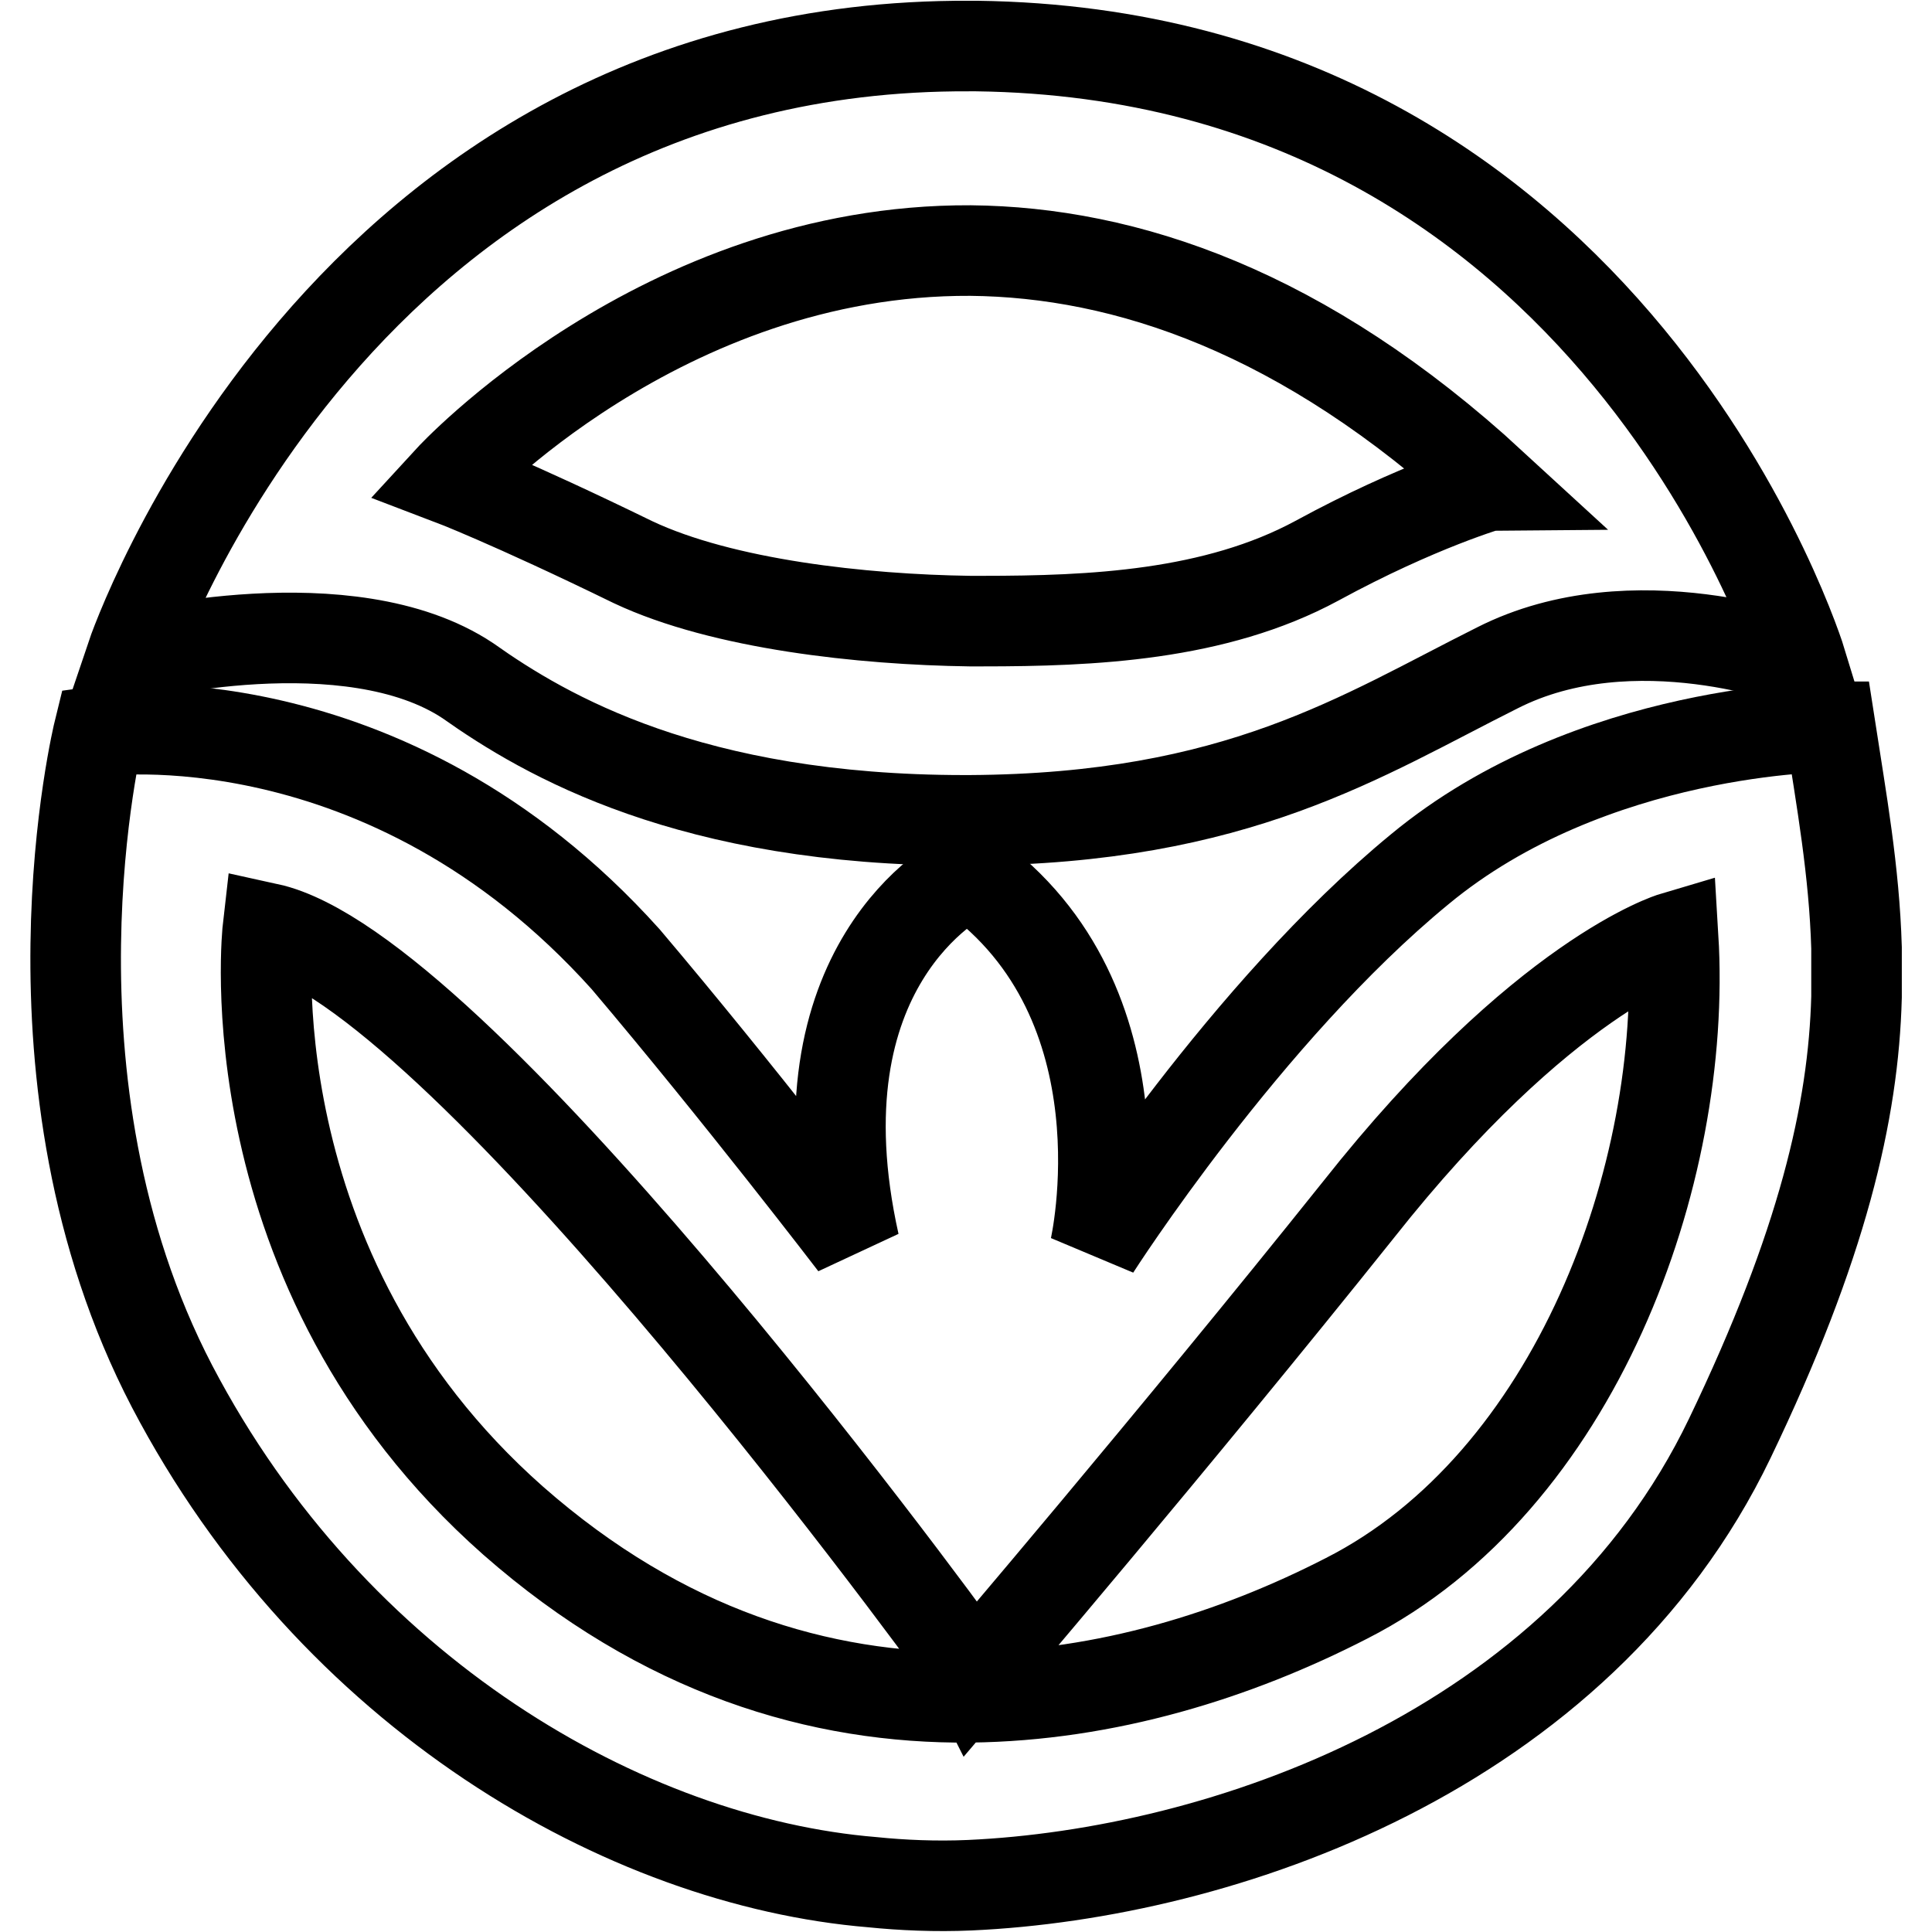
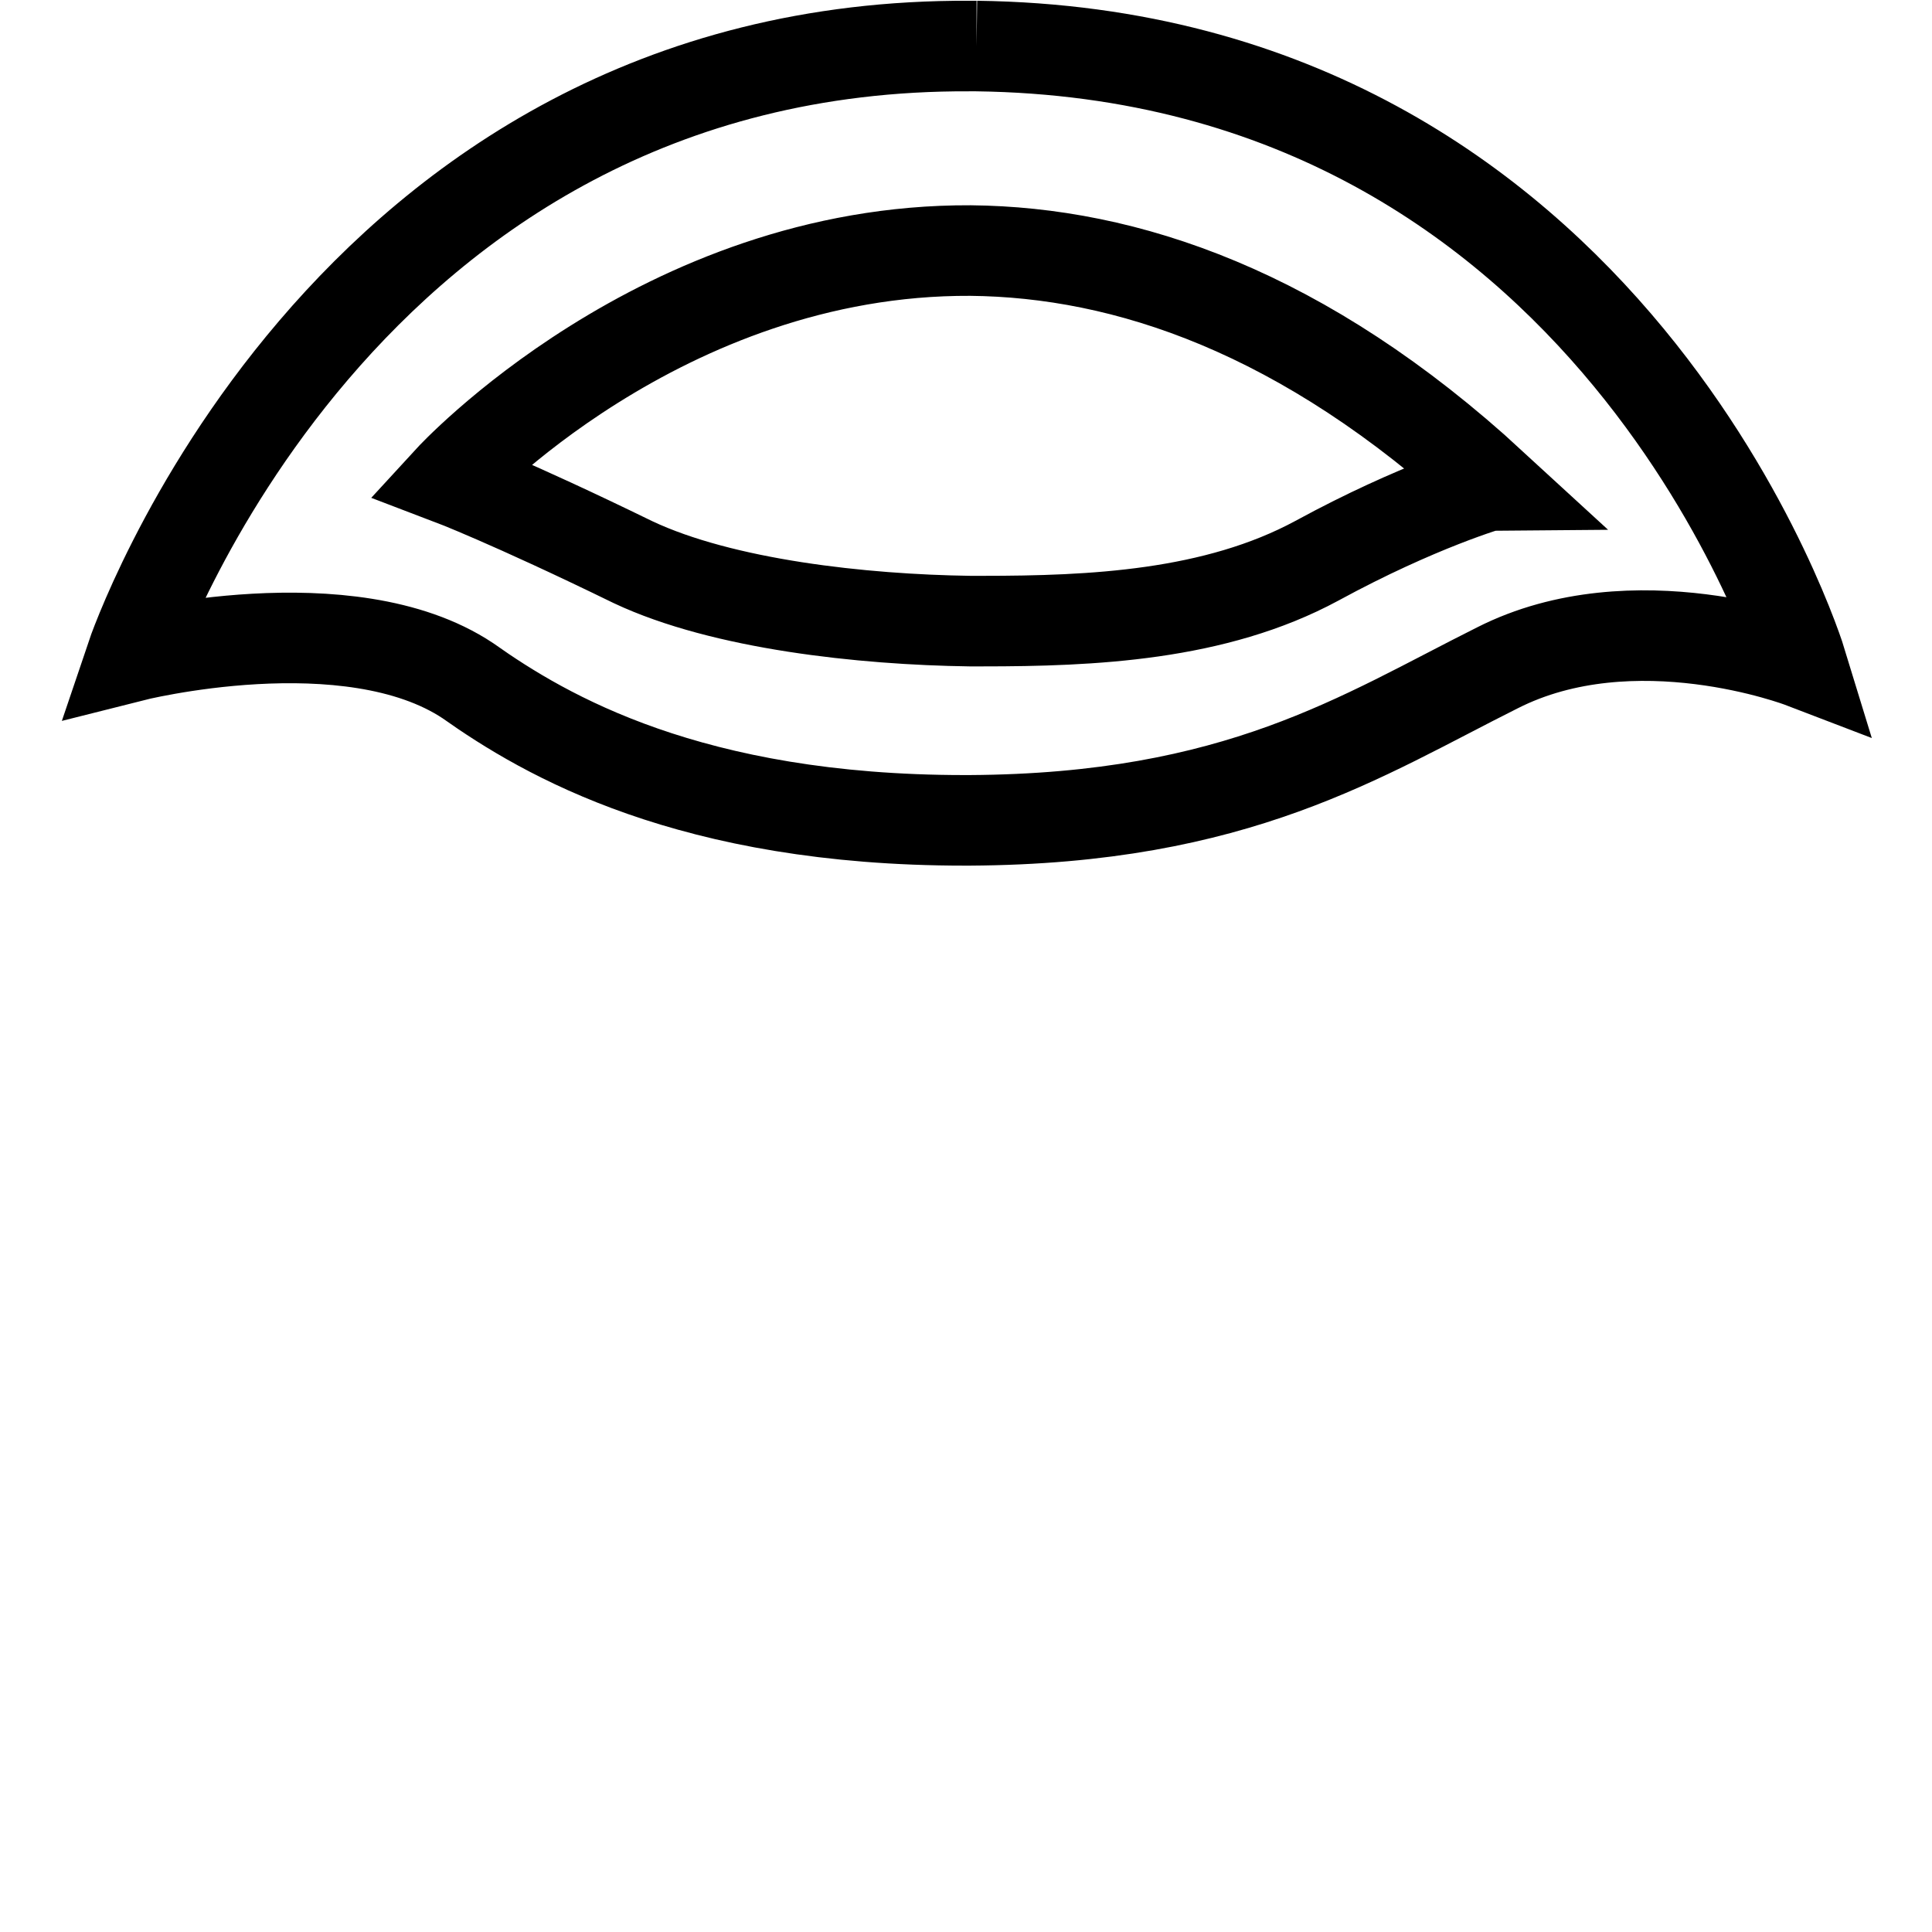
<svg xmlns="http://www.w3.org/2000/svg" version="1.1" x="0px" y="0px" viewBox="0 0 256 256" enable-background="new 0 0 256 256" xml:space="preserve">
  <g>
    <g>
-       <path stroke-width="12" fill-opacity="0" stroke="#000000" d="M129.4,6.1c-0.4,0-0.5,0-0.9,0C44.8,5.7,17.4,87,17.4,87s28.8-7.3,44.6,3.2c10.3,7.3,29.5,18.5,65.8,18.5c0.4,0,0.5,0,0.7,0c35.5-0.2,51.9-11.2,69.9-20.2c18.1-9.2,40.3-0.7,40.3-0.7S214.1,7.2,129.4,6.1z M174.5,74.3c-13.5,7.3-29.9,8-44.3,8c-0.5,0-1.1,0-1.7,0c-14.2-0.2-32.7-2.2-44.6-7.8c-16.4-8-24.3-11-24.3-11s28-30.5,69-30.3c20.5,0.2,44.1,8,69.1,31C197.6,64.2,187.9,67,174.5,74.3z" />
-       <path stroke-width="12" fill-opacity="0" stroke="#000000" d="M242.5,96.3c0,0-31.6,0-54.4,18.9c-23,18.9-43,50.2-43,50.2s7.5-32.5-16.6-49.7c-1.7,0.7-23.5,12.3-15.3,49.1c0,0-15.3-20-30.3-37.7C51,91.6,13.1,96.9,13.1,96.9s-11.4,46.3,9.7,86.8c21.3,40.7,60.1,63,92.8,65.7c3.9,0.4,8.4,0.6,12.9,0.4c33.2-1.5,80.7-17.6,100.7-59.2c12.3-25.6,16.4-43.3,16.8-58.5v-6.5C245.7,115.4,244,106,242.5,96.3z M178.4,211.8c-14.6,7.5-31.8,12.9-49.9,13.1c-19.8,0.2-40.7-6-60.5-23.4C30.3,168.2,35.5,123,35.5,123c24.7,5.4,86.1,88.4,93,98.1c0.4,0.7,0.5,0.9,0.5,0.9s26.3-30.8,51-61.7c24.5-31,41.7-36.1,41.7-36.1C223.6,155.7,208.7,196.4,178.4,211.8z" />
+       <path stroke-width="12" fill-opacity="0" stroke="#000000" d="M129.4,6.1c-0.4,0-0.5,0-0.9,0C44.8,5.7,17.4,87,17.4,87s28.8-7.3,44.6,3.2c10.3,7.3,29.5,18.5,65.8,18.5c0.4,0,0.5,0,0.7,0c35.5-0.2,51.9-11.2,69.9-20.2c18.1-9.2,40.3-0.7,40.3-0.7S214.1,7.2,129.4,6.1M174.5,74.3c-13.5,7.3-29.9,8-44.3,8c-0.5,0-1.1,0-1.7,0c-14.2-0.2-32.7-2.2-44.6-7.8c-16.4-8-24.3-11-24.3-11s28-30.5,69-30.3c20.5,0.2,44.1,8,69.1,31C197.6,64.2,187.9,67,174.5,74.3z" />
    </g>
  </g>
</svg>